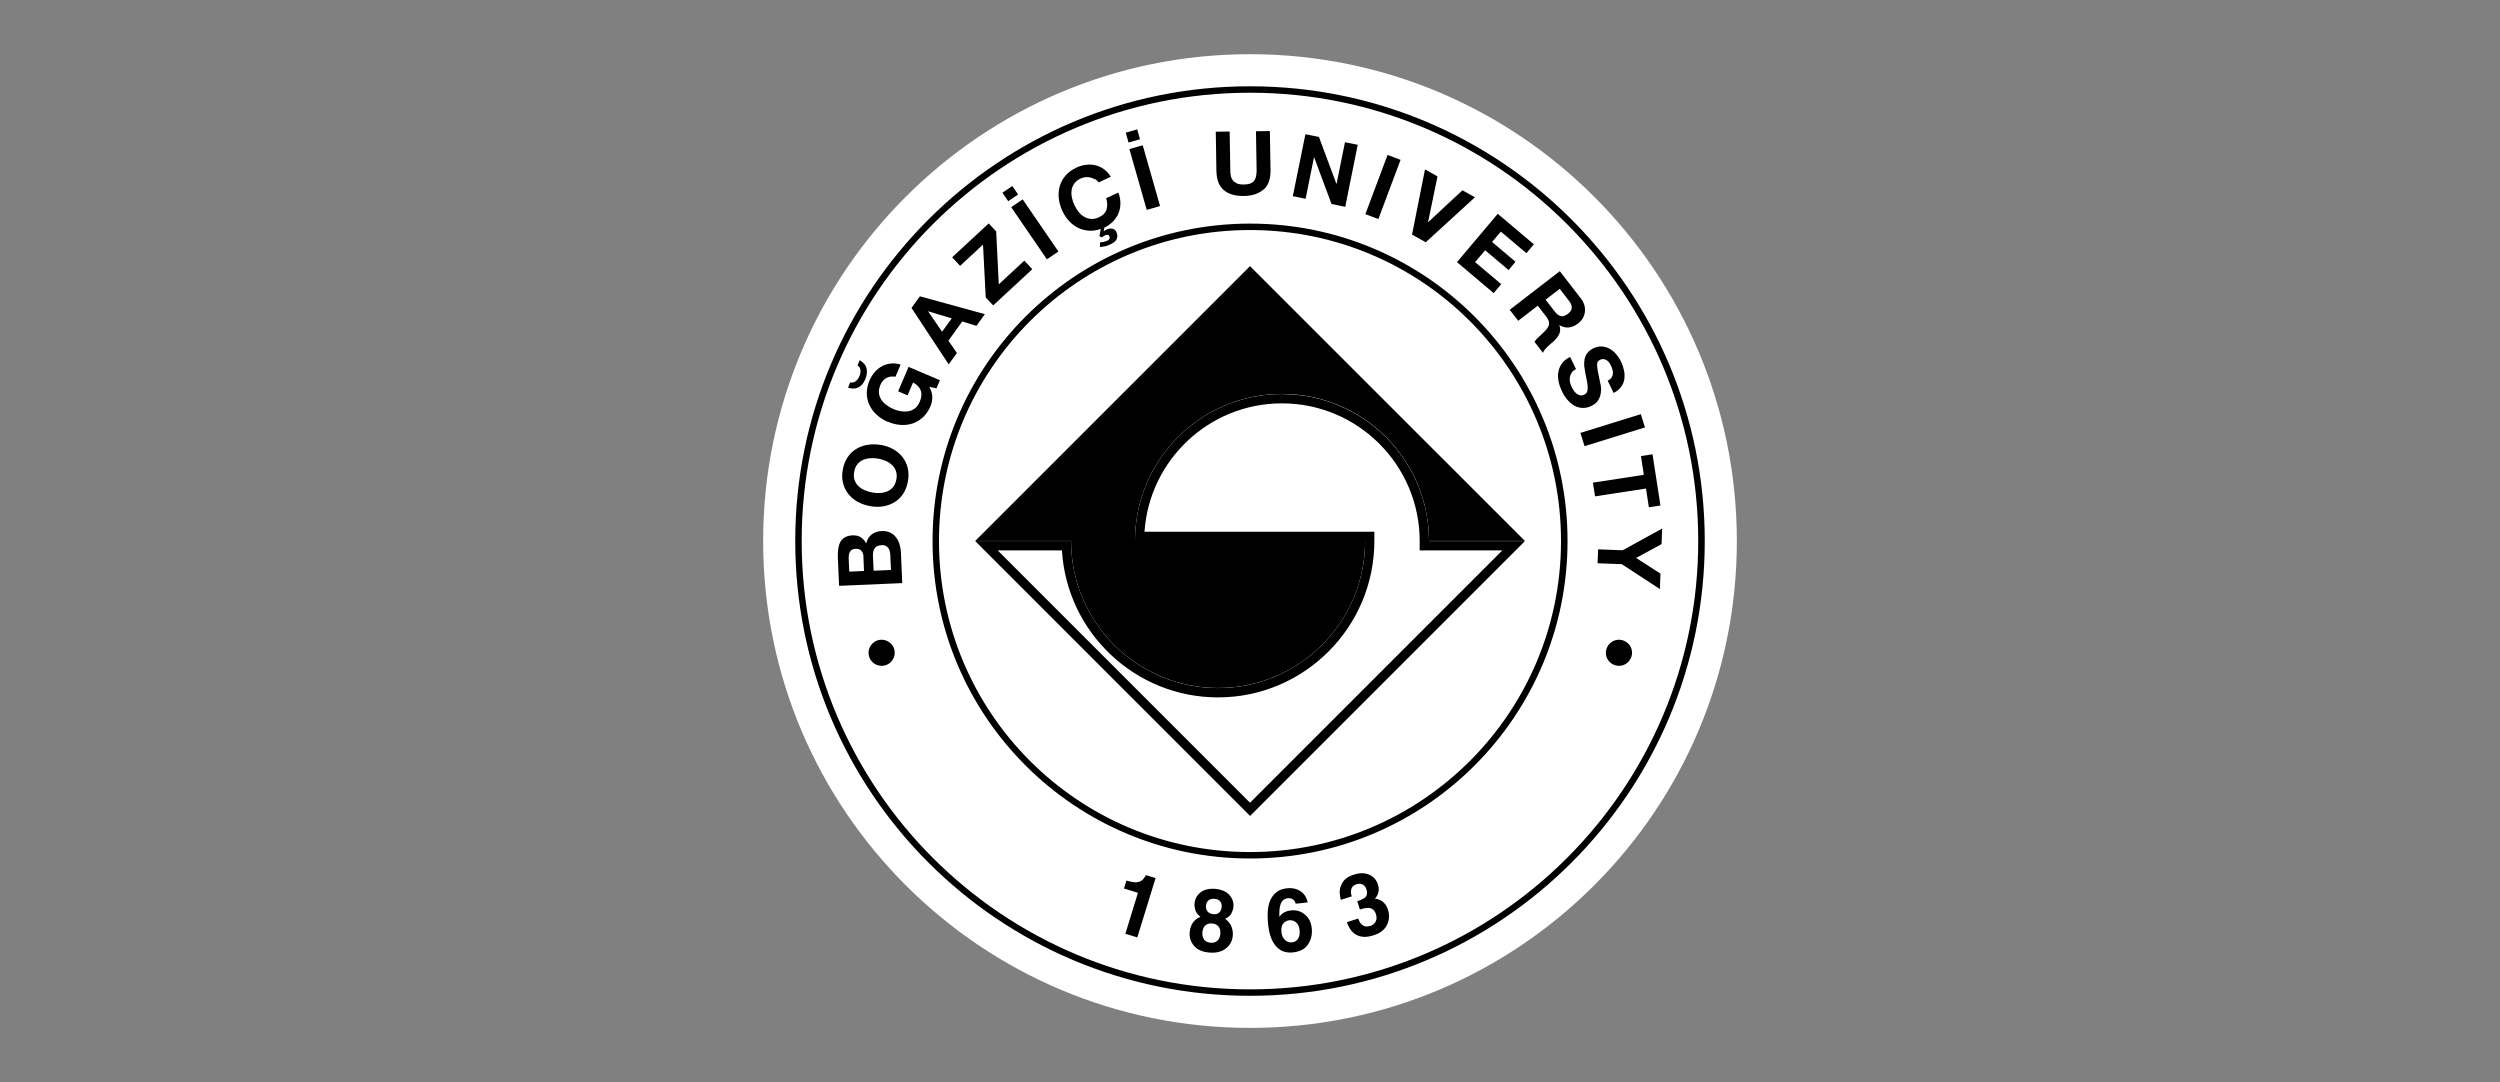
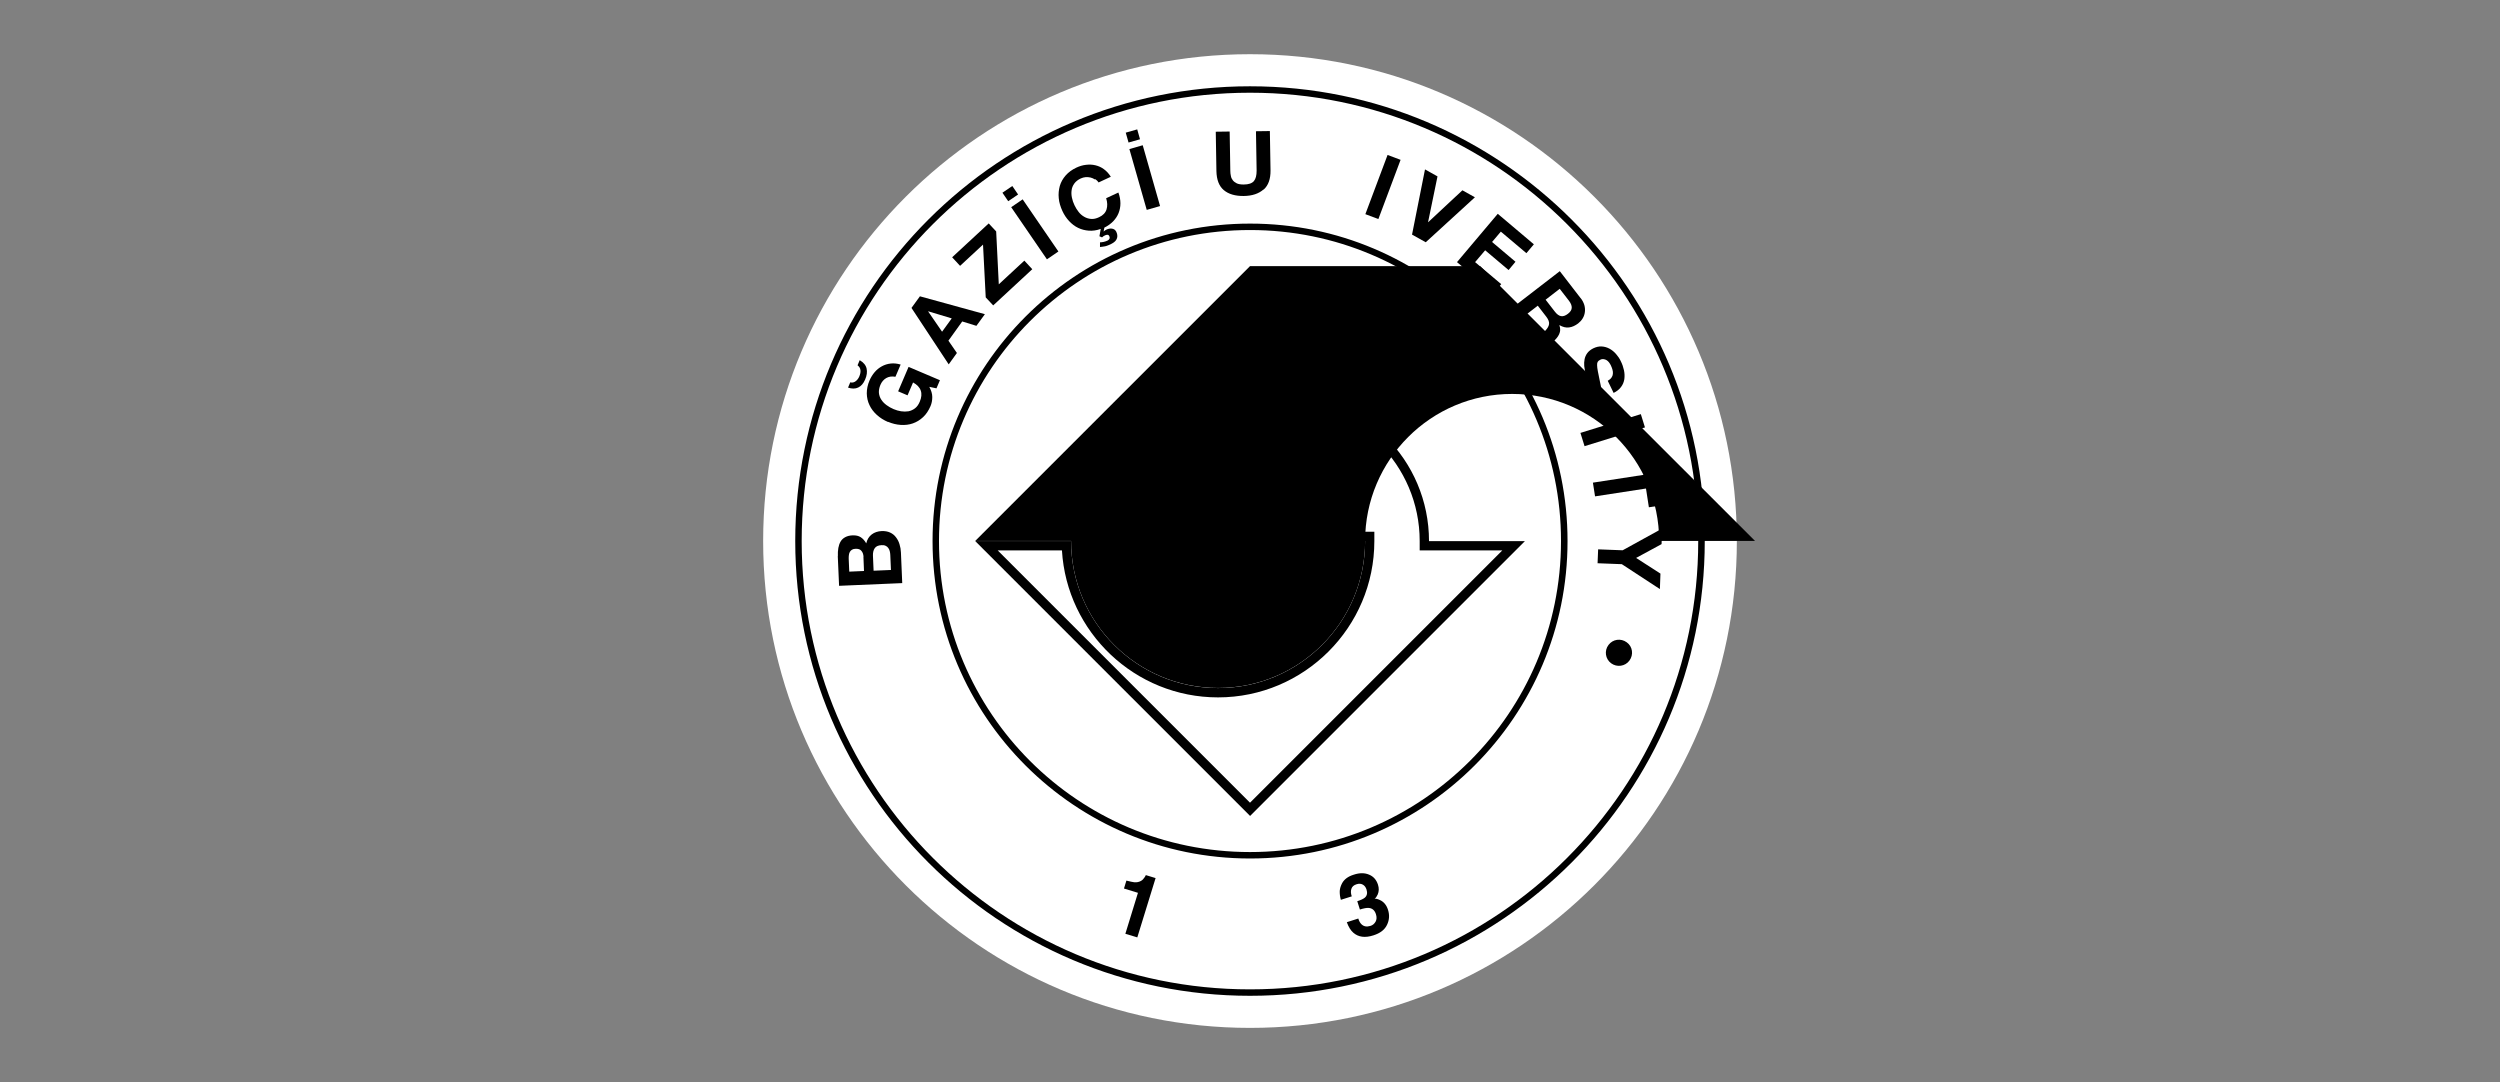
<svg xmlns="http://www.w3.org/2000/svg" id="katman_1" data-name="katman 1" viewBox="0 0 268 116">
  <rect x="0" y="0" width="268" height="116" fill="#808080" stroke="none" />
  <defs>
    <style>
      .cls-1 {
        fill: #fff;
      }
    </style>
  </defs>
  <path class="cls-1" d="M186.19,58c0,28.82-23.37,52.19-52.19,52.19s-52.19-23.37-52.19-52.19S105.17,5.81,134,5.81s52.19,23.37,52.19,52.19" />
  <path d="M182.05,58c0-26.54-21.51-48.06-48.05-48.06s-48.06,21.52-48.06,48.06,21.52,48.06,48.06,48.06,48.05-21.52,48.05-48.06M134,106.75c-26.92,0-48.75-21.83-48.75-48.75s21.83-48.75,48.75-48.75,48.75,21.83,48.75,48.75-21.83,48.75-48.75,48.75M134,91.34c-18.42,0-33.34-14.92-33.34-33.34s14.92-33.34,33.34-33.34,33.34,14.93,33.34,33.34-14.93,33.34-33.34,33.34M134.01,23.97c-18.8,0-34.04,15.24-34.04,34.03s15.24,34.03,34.04,34.03c18.79,0,34.03-15.23,34.03-34.03s-15.24-34.03-34.03-34.03" />
-   <path d="M134,28.53l-29.46,29.46h10.28c0,8.71,7.06,15.76,15.76,15.76s15.76-7.05,15.76-15.76h-24.67c0-8.7,7.06-15.76,15.76-15.76s15.76,7.05,15.76,15.76h10.28l-29.47-29.46Z" />
+   <path d="M134,28.53l-29.46,29.46h10.28c0,8.71,7.06,15.76,15.76,15.76s15.76-7.05,15.76-15.76c0-8.7,7.06-15.76,15.76-15.76s15.76,7.05,15.76,15.76h10.28l-29.47-29.46Z" />
  <path d="M137.43,43.24c8.14,0,14.76,6.62,14.76,14.76v1h1s7.86,0,7.86,0l-27.05,27.05-27.05-27.05h6.89c.52,8.78,7.83,15.76,16.73,15.76,9.24,0,16.76-7.52,16.76-16.76v-1h-1s-23.64,0-23.64,0c.52-7.67,6.92-13.76,14.73-13.76M137.43,42.24c-8.7,0-15.76,7.06-15.76,15.76h24.67c0,8.7-7.06,15.76-15.76,15.76-8.7,0-15.76-7.06-15.76-15.76h-10.28l29.47,29.47,29.46-29.46h-10.28c0-8.7-7.06-15.76-15.76-15.76h0Z" />
  <path d="M120.49,95.25l.26-.85c.4.1.68.16.85.18.27.02.51-.03.72-.15.14-.08.27-.21.38-.38.07-.1.11-.18.13-.24l1.05.32-1.96,6.36-1.28-.39,1.35-4.39-1.5-.46Z" />
-   <path d="M127.89,98.9c.2-.28.46-.49.8-.61-.3-.24-.49-.5-.56-.75-.07-.26-.1-.5-.07-.71.04-.48.26-.87.66-1.18.4-.3.92-.42,1.59-.36.67.07,1.16.29,1.49.66.33.38.47.8.42,1.28-.02.22-.09.44-.21.68-.12.24-.35.44-.68.59.31.21.53.48.67.8.13.32.19.66.15,1.03-.05.56-.3,1.02-.76,1.36-.45.35-1.04.49-1.79.42-.74-.07-1.29-.32-1.63-.75-.34-.43-.49-.92-.43-1.48.03-.37.15-.7.35-.99M129.08,100.72c.15.2.38.31.68.34.3.03.54-.04.73-.2.19-.16.29-.41.33-.74.03-.34-.04-.6-.19-.79-.16-.2-.38-.31-.68-.33-.29-.03-.53.03-.72.19-.19.16-.3.4-.33.74-.03.33.03.58.18.78M129.46,97.71c.13.17.33.26.59.29.27.03.48-.03.64-.17.16-.14.25-.33.27-.57.03-.26-.02-.47-.16-.63-.13-.17-.33-.26-.6-.28-.26-.02-.47.03-.64.16-.16.13-.25.33-.28.59-.02.24.04.44.17.61" />
-   <path d="M138.89,96.87c-.01-.11-.07-.22-.16-.34-.16-.19-.39-.27-.67-.24-.43.04-.7.31-.83.81-.07.27-.1.67-.08,1.19.14-.21.31-.37.52-.48.2-.11.44-.18.72-.21.59-.07,1.09.09,1.51.45.42.36.66.85.72,1.47.07.62-.06,1.18-.38,1.69-.32.51-.87.81-1.64.89-.84.09-1.49-.2-1.96-.85-.37-.51-.59-1.2-.69-2.06-.05-.51-.07-.92-.06-1.24.02-.57.11-1.06.29-1.46.16-.34.37-.62.66-.85.28-.23.64-.36,1.07-.41.61-.07,1.12.04,1.52.32.4.27.65.67.75,1.19l-1.3.14ZM137.74,100.76c.22.2.47.29.77.26.29-.03.5-.16.65-.4.14-.23.2-.53.16-.88-.04-.38-.16-.67-.37-.85-.22-.19-.45-.26-.73-.24-.22.03-.41.11-.57.26-.24.23-.33.56-.28,1,.03.36.16.64.37.84" />
  <path d="M145.61,98.47c.08.26.19.46.32.59.25.26.57.32.97.2.25-.07.43-.23.56-.45.13-.23.14-.5.04-.81-.13-.41-.39-.64-.77-.67-.22-.02-.53.04-.95.17l-.28-.89c.4-.13.67-.26.81-.38.24-.21.3-.5.18-.88-.08-.24-.21-.42-.4-.52-.19-.11-.41-.12-.66-.04-.3.09-.48.25-.56.49-.08.23-.07.5.04.81l-1.17.37c-.09-.32-.13-.64-.12-.95.02-.28.11-.56.26-.84.11-.2.27-.38.47-.53.2-.15.46-.28.79-.38.61-.2,1.15-.2,1.62,0,.47.19.79.55.96,1.08.12.37.11.72-.03,1.05-.09.2-.2.36-.33.46.11-.03.31.01.58.14.41.19.7.54.86,1.06.17.54.14,1.07-.11,1.59-.25.53-.73.9-1.46,1.13-.9.29-1.61.19-2.15-.28-.29-.25-.52-.63-.7-1.13l1.22-.39Z" />
-   <path d="M95.35,68.86c-.63-.47-1.5-.34-1.96.28-.47.62-.34,1.5.28,1.96.62.46,1.5.34,1.96-.28.47-.63.35-1.51-.28-1.96" />
  <path d="M174.39,68.86c-.63-.47-1.5-.34-1.96.28-.47.62-.34,1.5.28,1.96.62.46,1.5.34,1.96-.28.47-.63.35-1.51-.28-1.96" />
  <path d="M89.82,59.63c-.01-.32,0-.62.05-.89.05-.27.13-.5.25-.7.12-.2.29-.35.5-.46.21-.11.47-.18.79-.19.34-.01.63.05.86.2.23.15.43.37.59.66.1-.42.3-.74.59-.96.29-.22.65-.34,1.07-.36.34-.01.64.04.9.16.26.12.47.29.63.51.17.22.3.47.38.75.09.28.14.58.15.88l.14,3.28-6.77.29-.14-3.19ZM92.57,59.71c-.01-.27-.08-.48-.22-.65-.13-.17-.34-.24-.63-.23-.16,0-.29.04-.39.1-.1.06-.17.14-.23.24-.05.1-.09.21-.1.33-.02.12-.02.25-.02.39l.06,1.39,1.58-.07-.06-1.51ZM95.44,59.5c0-.15-.03-.28-.06-.42-.03-.13-.09-.25-.16-.34-.07-.1-.16-.18-.28-.23-.12-.06-.26-.08-.44-.07-.35.02-.59.12-.73.33-.14.2-.2.47-.19.79l.07,1.62,1.86-.08-.07-1.59Z" />
-   <path d="M91.93,53.79c-.4-.23-.73-.51-1-.85-.27-.34-.45-.73-.56-1.17-.11-.44-.12-.92-.02-1.43.09-.52.27-.96.52-1.33.25-.37.56-.67.93-.89.37-.22.78-.37,1.23-.44.45-.07.93-.06,1.43.02.49.09.93.24,1.32.47.39.22.72.51.98.84.26.34.44.72.55,1.16.1.44.11.91.02,1.43-.09.51-.26.95-.51,1.33-.25.38-.56.68-.92.9-.36.22-.77.37-1.21.45-.45.07-.91.07-1.4-.02-.5-.09-.95-.25-1.35-.47M94.37,52.85c.28-.02.53-.08.77-.18.24-.11.44-.26.61-.47.17-.21.28-.48.34-.81.06-.33.05-.62-.04-.88-.09-.25-.22-.47-.41-.65-.19-.18-.41-.33-.66-.44-.25-.11-.52-.19-.8-.25-.29-.05-.58-.07-.87-.05-.29.02-.55.08-.79.18-.24.1-.45.26-.61.47-.17.21-.28.48-.34.81-.06.33-.05.62.04.88.09.25.22.47.41.65.19.18.41.33.68.44.26.11.54.2.83.25.28.05.56.07.84.05" />
  <path d="M91.16,40.99c.12.03.23.03.32,0,.1-.03.19-.07.27-.14.08-.06.15-.14.21-.22.06-.08.11-.17.15-.26.11-.26.16-.49.13-.7-.02-.2-.13-.37-.31-.51l.23-.55c.41.24.66.54.74.9.08.35.03.75-.16,1.18-.18.42-.42.7-.74.85-.31.15-.68.15-1.09.01l.24-.57ZM95.2,45.24c-.46-.2-.86-.45-1.2-.76-.34-.31-.61-.66-.79-1.05-.19-.39-.28-.81-.29-1.26,0-.45.09-.92.3-1.4.14-.32.32-.61.54-.87.22-.26.48-.47.77-.63.29-.16.6-.26.95-.3.34-.04.7,0,1.07.11l-.56,1.31c-.38-.07-.71-.02-.99.14-.27.16-.48.4-.62.73-.13.31-.18.6-.16.86.03.27.11.51.26.73.14.22.33.41.56.58.23.17.48.31.76.43.26.11.53.19.8.23.27.04.54.04.79,0,.25-.05.49-.16.7-.32.21-.16.38-.4.51-.71.19-.45.23-.85.1-1.2-.12-.35-.4-.63-.82-.86l-.59,1.38-1.01-.43,1.12-2.62,3.36,1.43-.37.87-.77-.16c.21.38.32.74.32,1.09,0,.35-.06.68-.19.98-.21.48-.47.88-.8,1.18-.33.31-.7.53-1.1.67-.4.14-.83.19-1.29.16-.46-.03-.91-.14-1.36-.33" />
  <path d="M98.6,31.76l6.98,1.92-.91,1.25-1.52-.47-1.48,2.06.91,1.32-.88,1.22-3.99-6.05.9-1.24ZM102.02,34.13l-2.52-.76v.02s1.49,2.17,1.49,2.17l1.03-1.42Z" />
  <polygon points="105.38 26.22 102.92 28.5 102.07 27.58 105.99 23.95 106.79 24.81 107.07 30.48 109.81 27.94 110.66 28.86 106.47 32.74 105.67 31.88 105.38 26.22" />
  <path d="M107.46,20.66l1.06-.72.62.91-1.06.72-.62-.91ZM108.4,22.21l1.23-.84,3.83,5.59-1.23.84-3.83-5.59Z" />
  <path d="M117.36,19.23c-.14-.09-.29-.16-.46-.2-.17-.04-.34-.05-.52-.04-.18.02-.35.06-.52.14-.3.14-.53.32-.69.54-.16.22-.26.46-.29.71-.04.26-.03.53.03.81.06.28.15.56.28.82.12.26.27.49.44.71.17.22.37.39.6.52.22.13.47.21.74.23.27.02.55-.04.86-.19.41-.19.68-.47.79-.83.11-.36.1-.76-.04-1.2l1.31-.61c.15.4.22.79.22,1.16,0,.37-.07.72-.2,1.05-.13.32-.33.62-.58.88-.26.26-.57.49-.94.67l-.08.41h.02c.06-.07.15-.13.27-.19.1-.05.2-.08.3-.1.11-.02.21-.03.3-.01.1.01.19.05.27.1.08.06.15.14.2.24.08.17.11.32.11.46,0,.14-.04.26-.1.37-.06.11-.15.21-.26.29-.11.08-.23.15-.35.21-.14.06-.26.12-.36.15-.1.04-.2.07-.28.08-.09.02-.17.03-.25.04-.08.01-.17.02-.26.03v-.5c.1,0,.22-.02.36-.04.14-.03.28-.07.43-.14.1-.05.18-.11.22-.19.04-.08.04-.16,0-.27-.05-.11-.12-.17-.2-.17-.08,0-.17.01-.27.06-.13.06-.23.13-.32.22l-.28-.12.14-.79c-.44.16-.86.22-1.27.19-.41-.03-.8-.13-1.15-.3-.36-.17-.68-.42-.97-.73-.29-.31-.53-.67-.72-1.08-.21-.46-.35-.92-.39-1.37-.05-.46,0-.89.11-1.31.12-.41.33-.79.63-1.13.3-.34.68-.62,1.15-.84.34-.16.68-.26,1.03-.3.35-.04.68-.03,1.01.05.33.08.63.21.91.42.28.2.53.47.74.81l-1.31.61c-.1-.14-.21-.26-.35-.35" />
  <path d="M120.68,14.22l1.23-.35.3,1.06-1.23.35-.3-1.06ZM121.07,15.98l1.43-.41,1.86,6.52-1.43.41-1.86-6.52Z" />
  <path d="M135.45,20.31c-.51.45-1.21.69-2.12.7-.92.01-1.63-.2-2.14-.63-.51-.43-.77-1.11-.79-2.04l-.07-4.22,1.49-.02.07,4.22c0,.18.02.36.06.54.03.18.1.33.21.47.1.13.25.24.43.33.18.08.42.12.73.12.53,0,.9-.13,1.1-.37.2-.24.29-.61.29-1.12l-.07-4.22,1.49-.02.07,4.22c.01.92-.23,1.6-.74,2.06" />
-   <polygon points="141.39 14.68 143.26 19.7 143.28 19.71 144.18 15.25 145.55 15.52 144.21 22.17 142.74 21.87 140.88 16.87 140.86 16.86 139.96 21.31 138.59 21.03 139.94 14.39 141.39 14.68" />
  <rect x="144.87" y="19.31" width="6.78" height="1.49" transform="translate(77.41 151.82) rotate(-69.44)" />
  <polygon points="151.37 25.15 152.76 18.16 154.1 18.91 153.09 23.81 153.11 23.81 156.77 20.4 158.11 21.15 152.84 25.97 151.37 25.15" />
  <polygon points="164.43 26.19 163.63 27.14 160.89 24.83 159.95 25.94 162.46 28.06 161.72 28.95 159.21 26.83 158.13 28.1 160.93 30.46 160.12 31.42 156.19 28.1 160.56 22.92 164.43 26.19" />
  <path d="M169.45,31.96c.19.24.31.49.39.74.07.25.09.5.06.74-.03.24-.1.47-.23.68-.12.21-.29.39-.49.55-.32.24-.64.39-.97.43-.33.05-.68-.04-1.03-.24h-.02c.07.19.1.36.09.51,0,.16-.05.31-.11.46-.07.15-.16.29-.27.42-.11.13-.23.26-.36.37-.08.07-.18.15-.29.25-.11.09-.22.19-.33.3-.11.11-.21.21-.3.32-.09.11-.15.22-.18.34l-.91-1.18c.12-.2.29-.39.52-.59.22-.2.43-.39.62-.59.25-.26.39-.5.42-.73.03-.23-.07-.49-.3-.79l-.91-1.18-2.1,1.62-.91-1.18,5.37-4.14,2.23,2.89ZM166.69,33.42c.21.27.43.43.65.47.22.04.47-.04.74-.25.26-.2.4-.41.41-.64.01-.23-.08-.47-.29-.75l-1-1.29-1.51,1.17,1,1.29Z" />
  <path d="M168.49,39.97c-.11.14-.17.3-.2.46-.03.17-.02.34.01.53.04.19.1.37.19.54.06.12.13.24.22.37.09.13.19.24.3.33.12.09.24.15.38.18.14.03.28,0,.44-.07.16-.08.27-.2.32-.35.05-.16.07-.33.05-.54-.02-.2-.05-.43-.1-.67-.05-.24-.1-.49-.15-.74-.05-.26-.09-.51-.12-.77-.02-.26-.01-.5.04-.74.05-.23.14-.45.29-.65.15-.2.36-.37.64-.51.31-.15.62-.22.91-.2.3.02.57.1.83.24s.49.33.7.57c.21.24.38.49.51.77.16.32.27.64.34.97.07.33.08.64.04.95-.05.31-.16.59-.35.84-.18.25-.45.47-.8.64l-.63-1.3c.18-.1.31-.21.4-.34.09-.12.14-.26.15-.4.02-.14,0-.29-.04-.44-.04-.15-.1-.31-.18-.48-.05-.11-.12-.21-.19-.31-.08-.1-.16-.18-.26-.24-.1-.06-.21-.1-.32-.11-.11-.02-.24,0-.37.07-.12.06-.21.13-.26.21s-.08.2-.07.37c0,.16.03.38.08.65.05.27.12.61.21,1.04.03.12.07.3.11.53.04.23.04.48,0,.74-.03.26-.12.52-.27.77-.15.25-.39.46-.73.63-.28.14-.56.21-.86.22-.29,0-.58-.05-.85-.18-.28-.13-.54-.33-.79-.6-.25-.27-.48-.61-.68-1.03-.16-.34-.28-.68-.35-1.04s-.08-.7-.02-1.03c.06-.33.19-.63.39-.9.2-.28.49-.5.87-.68l.63,1.3c-.2.1-.36.22-.47.36" />
  <rect x="169.49" y="45.38" width="6.78" height="1.49" transform="translate(-5.9 53.36) rotate(-17.26)" />
  <polygon points="175.91 48.89 177.15 48.7 178 54.19 176.76 54.38 176.45 52.37 170.99 53.21 170.76 51.74 176.22 50.9 175.91 48.89" />
  <polygon points="178.18 56.66 178.12 58.33 175.39 59.81 178 61.49 177.94 63.15 173.86 60.48 171.26 60.38 171.32 58.89 173.95 58.99 178.18 56.66" />
</svg>